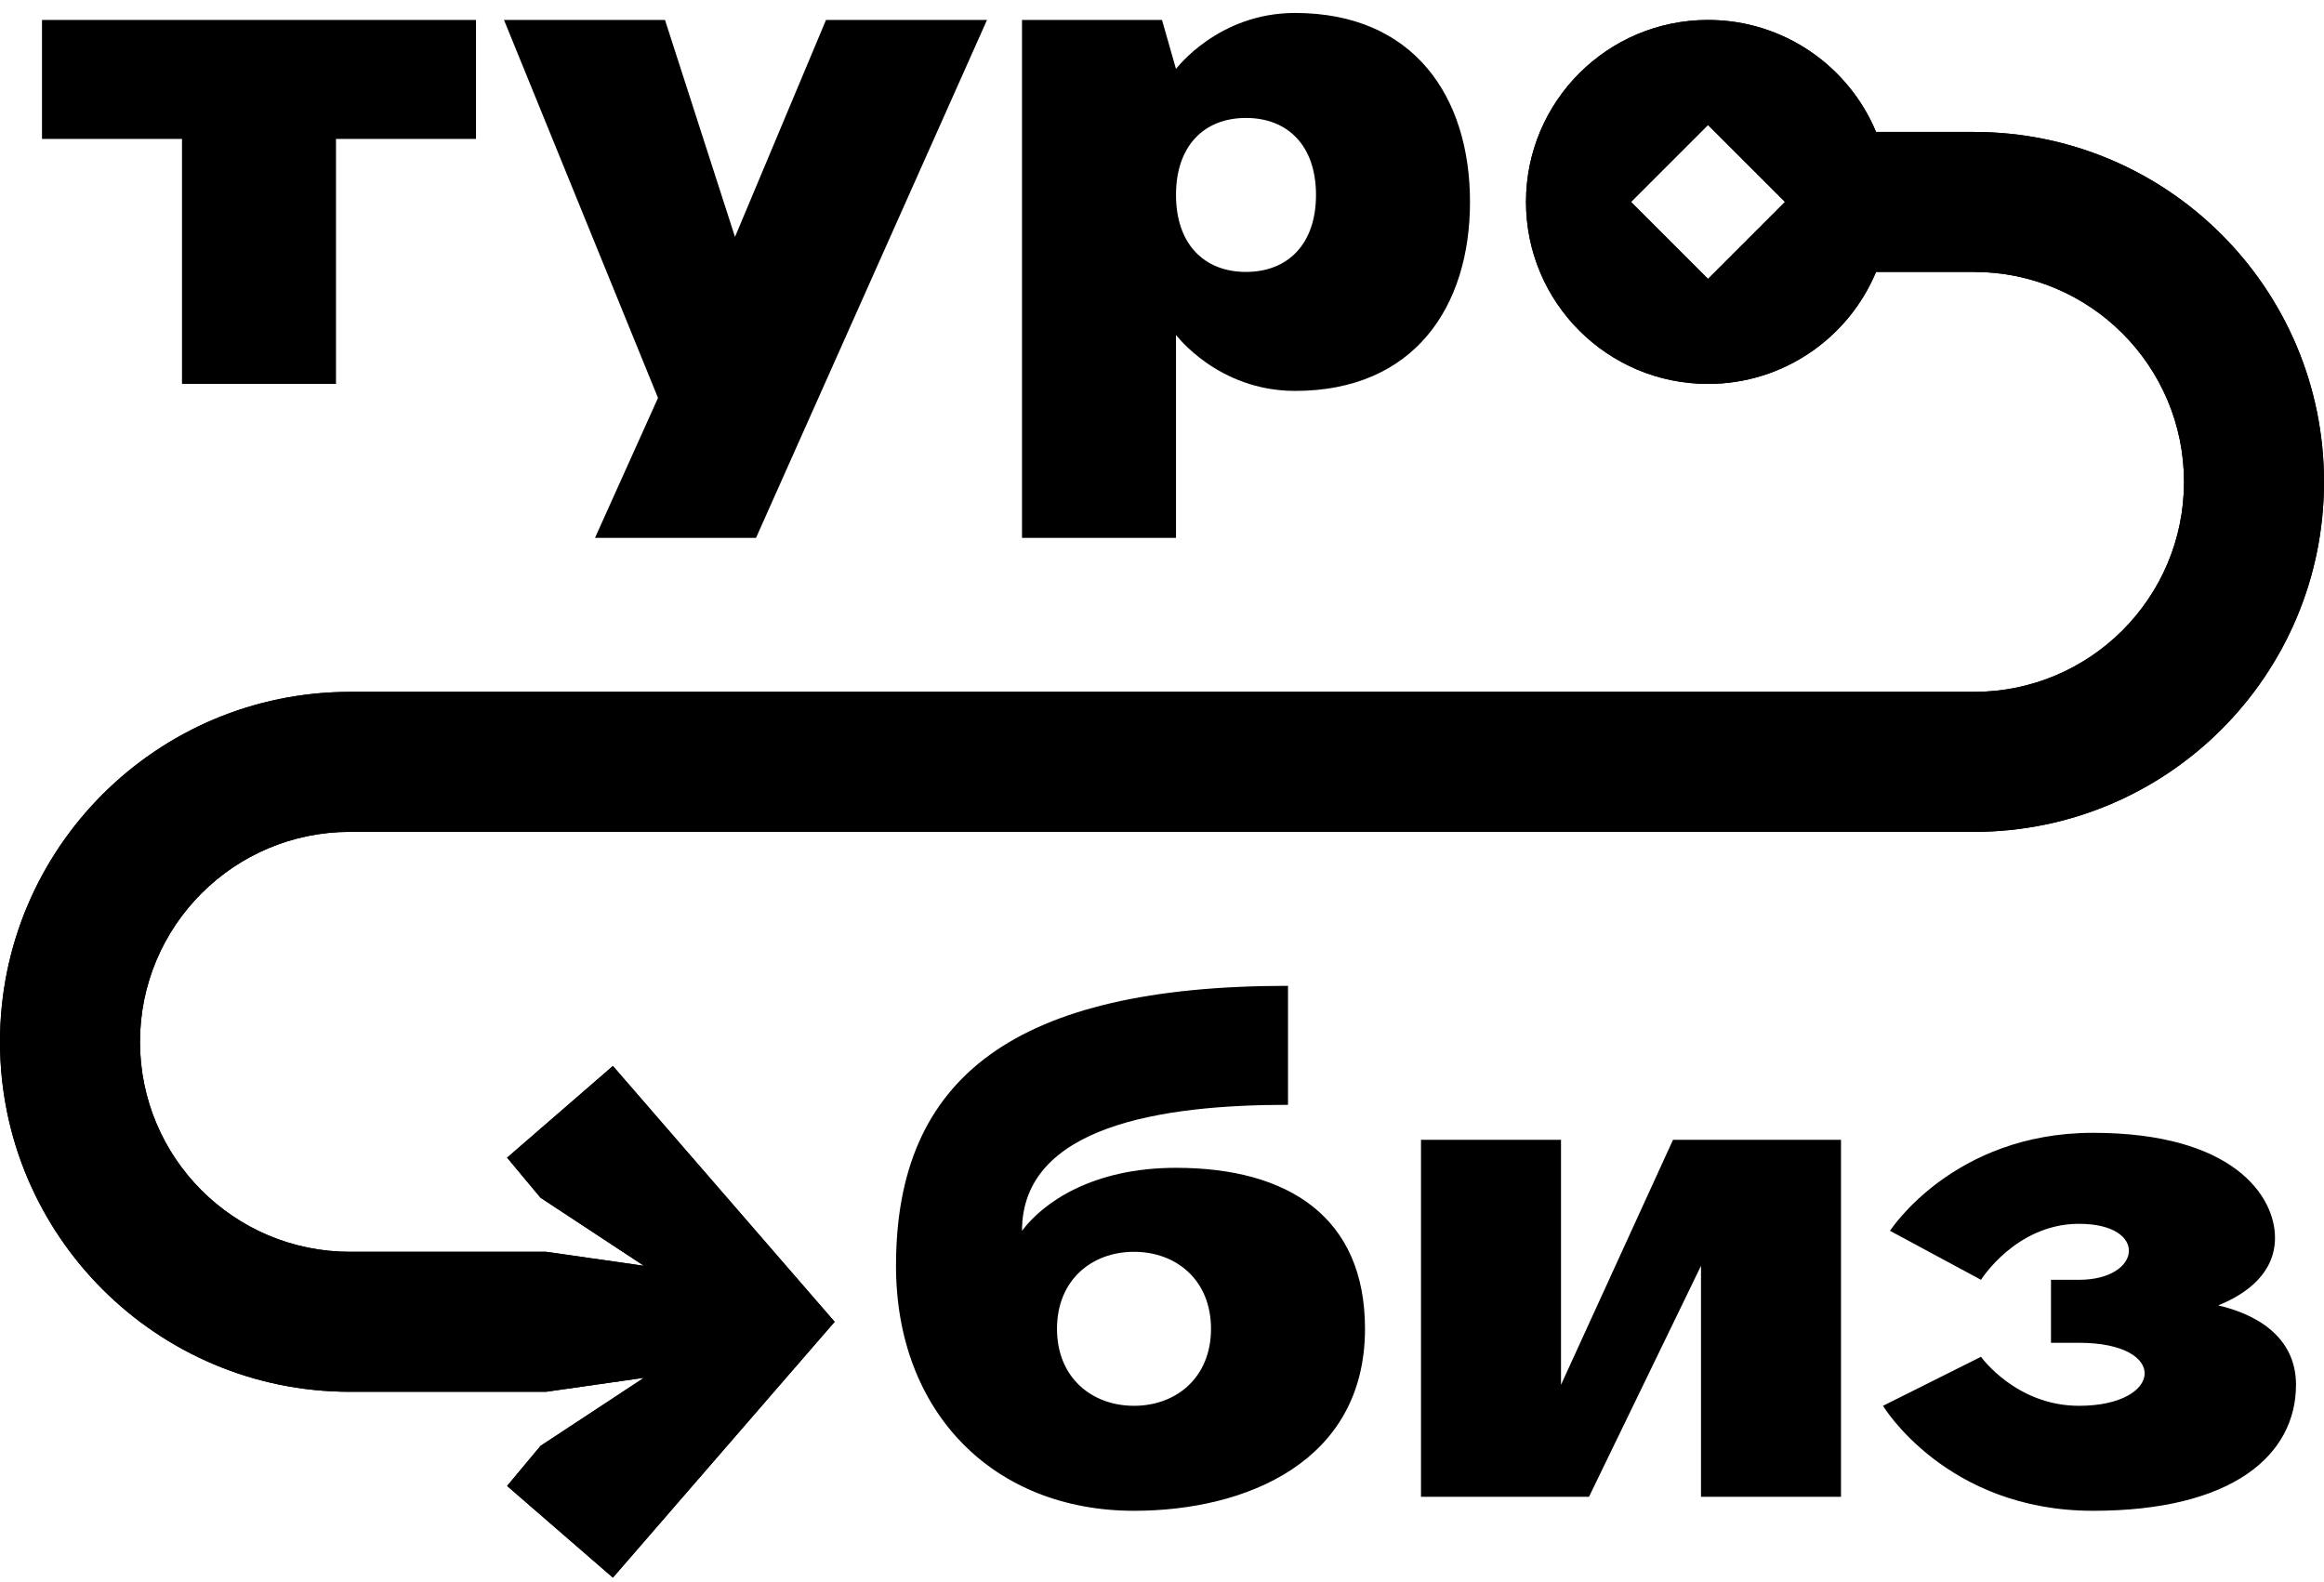
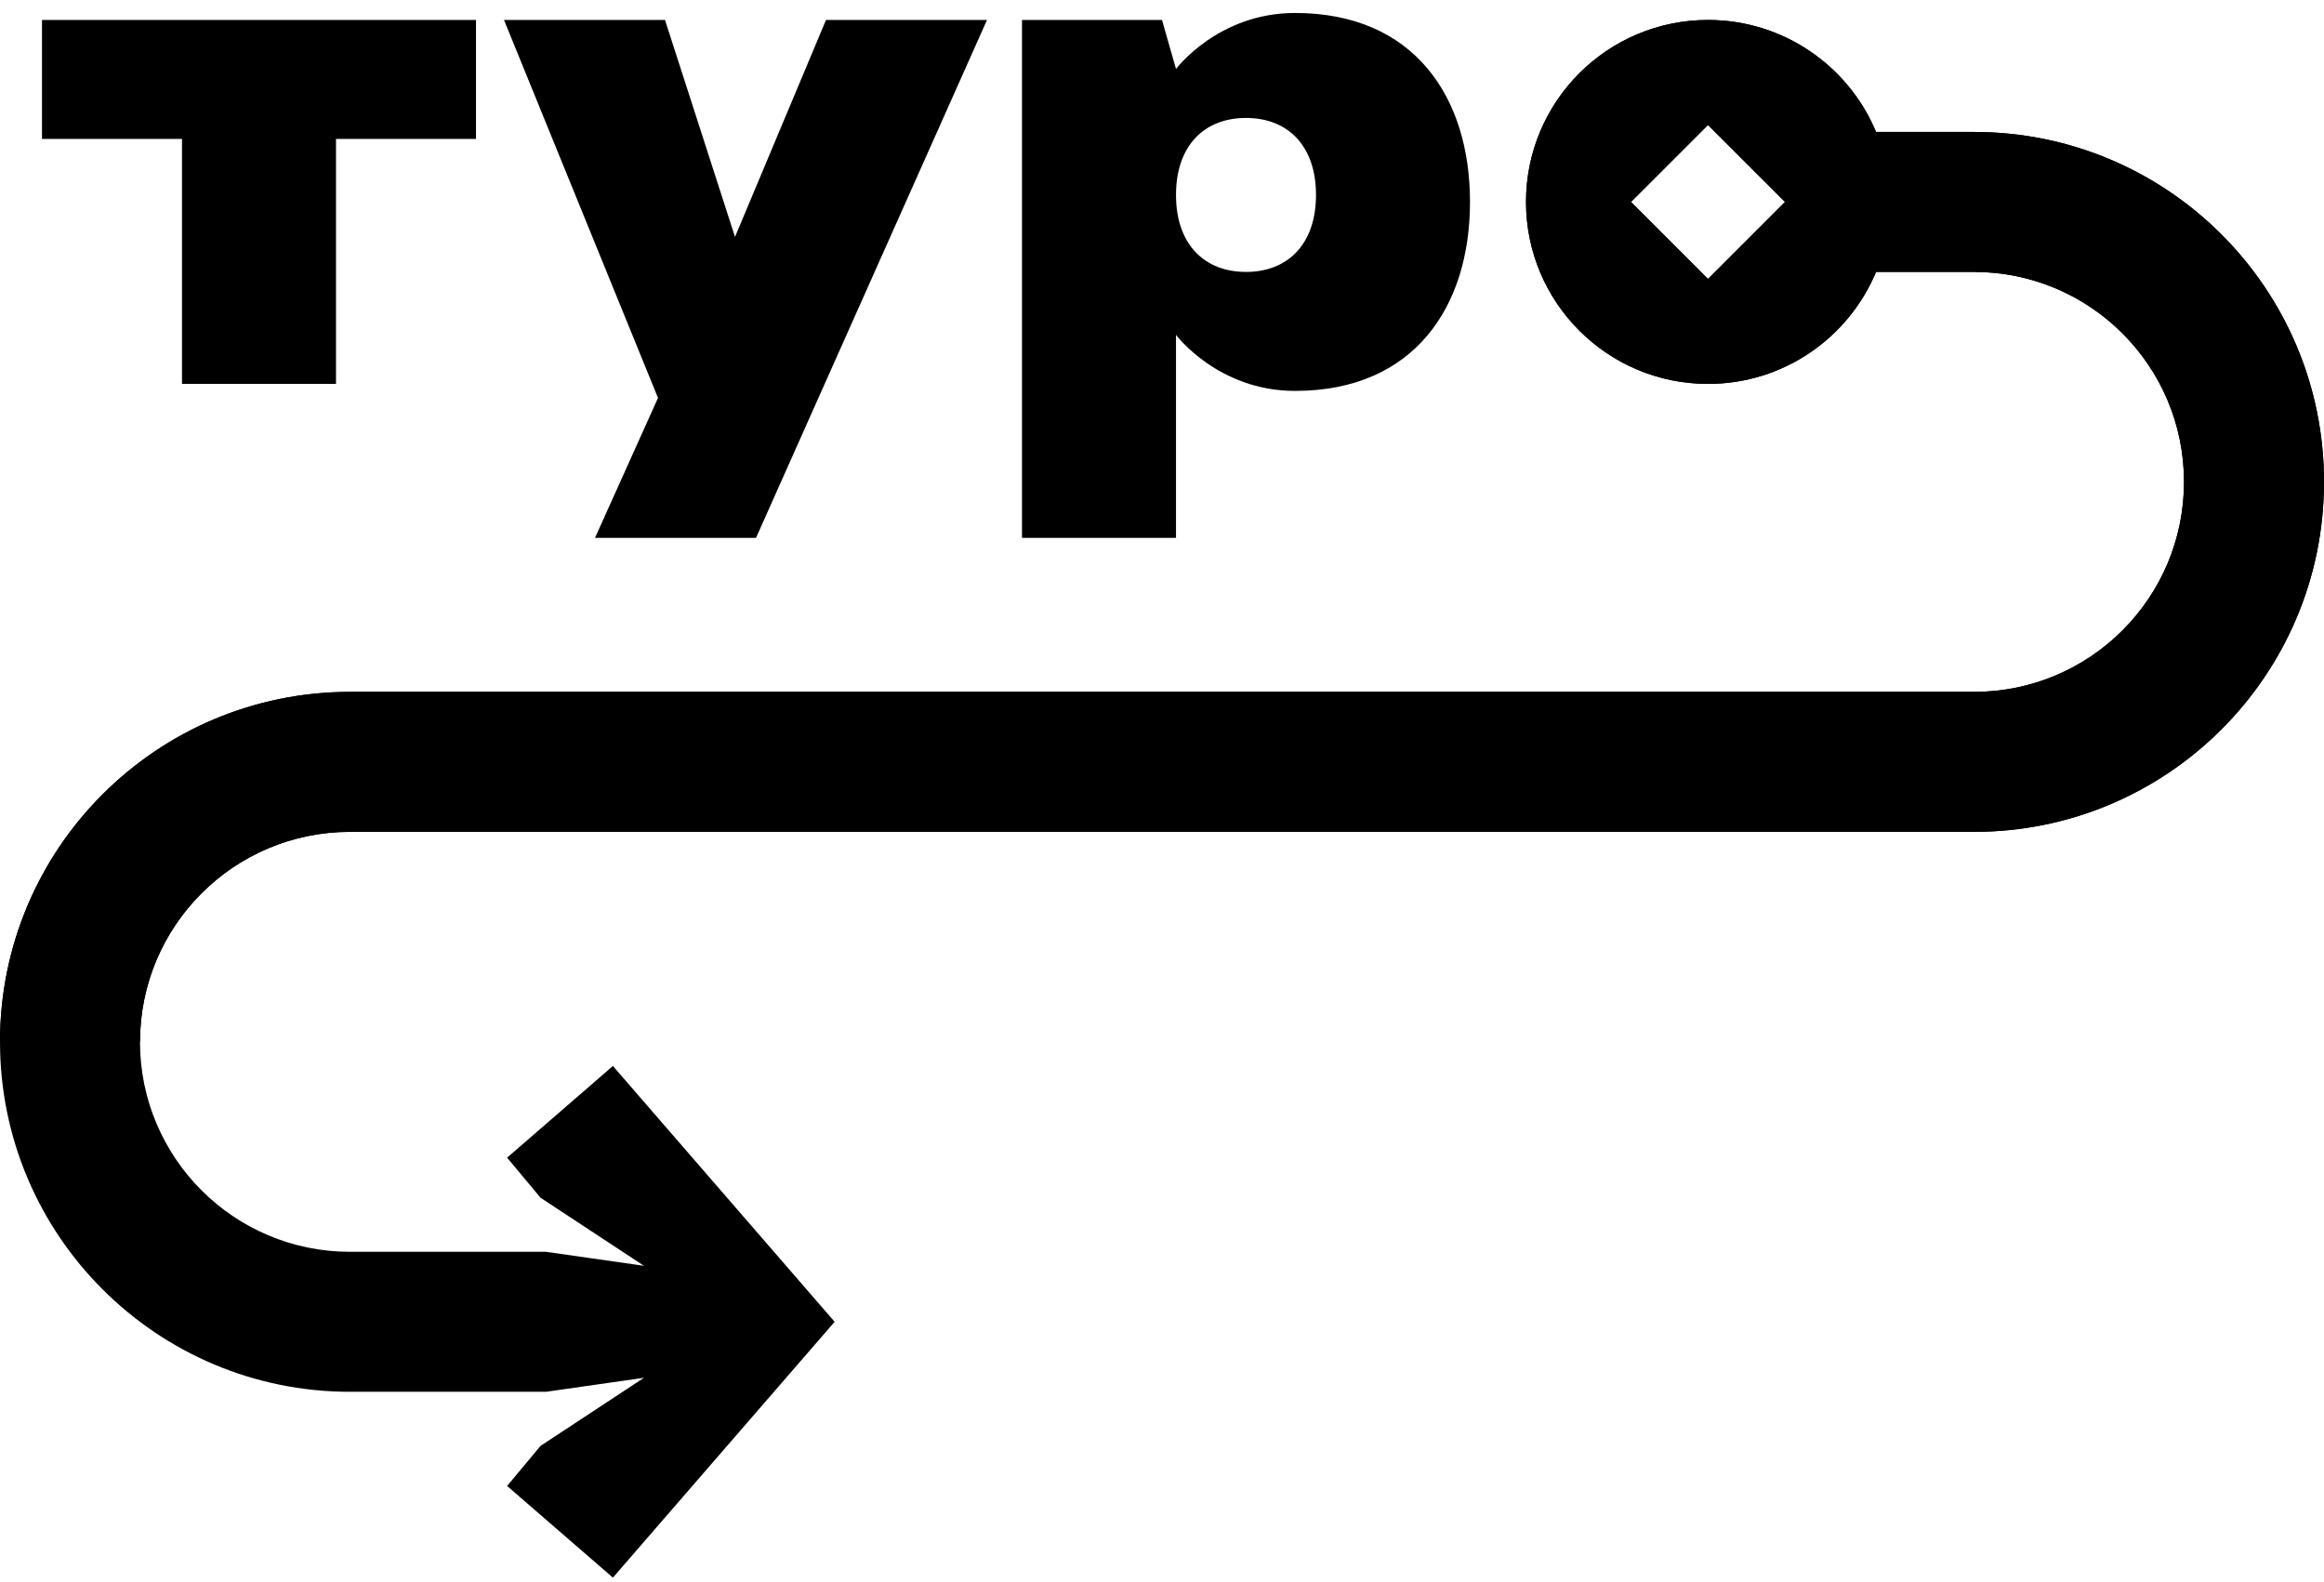
<svg xmlns="http://www.w3.org/2000/svg" width="166" height="113" viewBox="0 0 166 113" fill="none">
-   <path fill-rule="evenodd" clip-rule="evenodd" d="M64 90.425C64 76.925 72.5 70.425 92 70.425V78.925C83 78.925 73 80.425 73 87.925C74.5 85.925 78 83.425 84 83.425C92 83.425 97.5 86.925 97.5 94.925C97.5 104.426 89 107.926 81 107.926C71 107.926 64 100.926 64 90.425ZM86.5 94.925C86.5 98.425 84 100.426 81 100.426C78 100.426 75.5 98.425 75.5 94.925C75.5 91.425 78 89.425 81 89.425C84 89.425 86.5 91.425 86.5 94.925ZM135 87.925C135 87.925 139.5 80.925 149.5 80.925C159.5 80.925 162.5 85.425 162.5 88.425C162.5 90.925 160.5 92.425 158.447 93.252C160.982 93.843 164 95.377 164 98.925C164 103.926 159.5 107.926 149.5 107.926C139 107.926 134.5 100.426 134.5 100.426L141.5 96.925C141.5 96.925 144 100.426 148.5 100.426C154.5 100.426 155 95.925 148.5 95.925H146.5V91.425H148.5C153 91.425 153.5 87.425 148.5 87.425C144 87.425 141.5 91.425 141.5 91.425L135 87.925ZM101.5 106.926V81.425H111.5V98.925L119.5 81.425H131.5V106.926H121.5V90.425L113.5 106.926H101.5Z" fill="black" />
  <path fill-rule="evenodd" clip-rule="evenodd" d="M73 1.426V38.425H84V23.925C84 23.925 87 27.925 92.5 27.925C101 27.925 105 21.925 105 14.425C105 6.926 101 0.926 92.5 0.926C87 0.926 84 4.926 84 4.926L83 1.426H73ZM89 19.425C92 19.425 94 17.425 94 13.925C94 10.425 92 8.426 89 8.426C86 8.426 84 10.425 84 13.925C84 17.425 86 19.425 89 19.425ZM34 1.426H3V9.926H13V27.425H24V9.926H34V1.426ZM59 1.426H70.5L54 38.425H42.5L47 28.425L36 1.426H47.5L52.5 16.925L59 1.426Z" fill="black" />
  <path fill-rule="evenodd" clip-rule="evenodd" d="M134.004 19.425C132.045 24.123 127.408 27.425 122 27.425C114.82 27.425 109 21.605 109 14.425C109 7.246 114.82 1.426 122 1.426C127.408 1.426 132.045 4.728 134.004 9.426H141C154.807 9.426 166 20.618 166 34.425C166 48.233 154.807 59.425 141 59.425H25C16.716 59.425 10 66.141 10 74.425C10 82.71 16.716 89.425 25 89.425H39L45.998 90.425L38.61 85.563L36.222 82.7L43.779 76.151L59.617 94.425L43.779 112.7L36.222 106.151L38.61 103.288L45.998 98.425L39 99.425H25C11.193 99.425 0 88.233 0 74.425C0 60.618 11.193 49.425 25 49.425H141C149.284 49.425 156 42.71 156 34.425C156 26.141 149.284 19.425 141 19.425H134.004ZM116.5 14.425L122 8.926L127.5 14.425L122 19.925L116.5 14.425Z" fill="black" />
-   <path fill-rule="evenodd" clip-rule="evenodd" d="M10 74.425C10 82.71 16.716 89.425 25 89.425L39 89.425L45.998 90.425L38.61 85.563L36.222 82.7L43.779 76.151L59.617 94.425L43.779 112.7L36.222 106.151L38.61 103.288L45.998 98.425L39 99.425L25 99.425C11.193 99.425 0 88.233 0 74.425H10Z" fill="black" />
  <path fill-rule="evenodd" clip-rule="evenodd" d="M134.004 19.425C132.045 24.123 127.408 27.425 122 27.425C114.82 27.425 109 21.605 109 14.425C109 7.246 114.82 1.426 122 1.426C127.408 1.426 132.045 4.728 134.004 9.426H141C154.807 9.426 166 20.618 166 34.425H156C156 26.141 149.284 19.425 141 19.425H134.004ZM116.5 14.425L122 8.926L127.5 14.425L122 19.925L116.5 14.425Z" fill="black" />
  <path d="M141 49.425C149.284 49.425 156 42.71 156 34.425H166C166 48.233 154.807 59.425 141 59.425H25C16.716 59.425 10 66.141 10 74.425H0C0 60.618 11.193 49.425 25 49.425H141Z" fill="black" />
</svg>